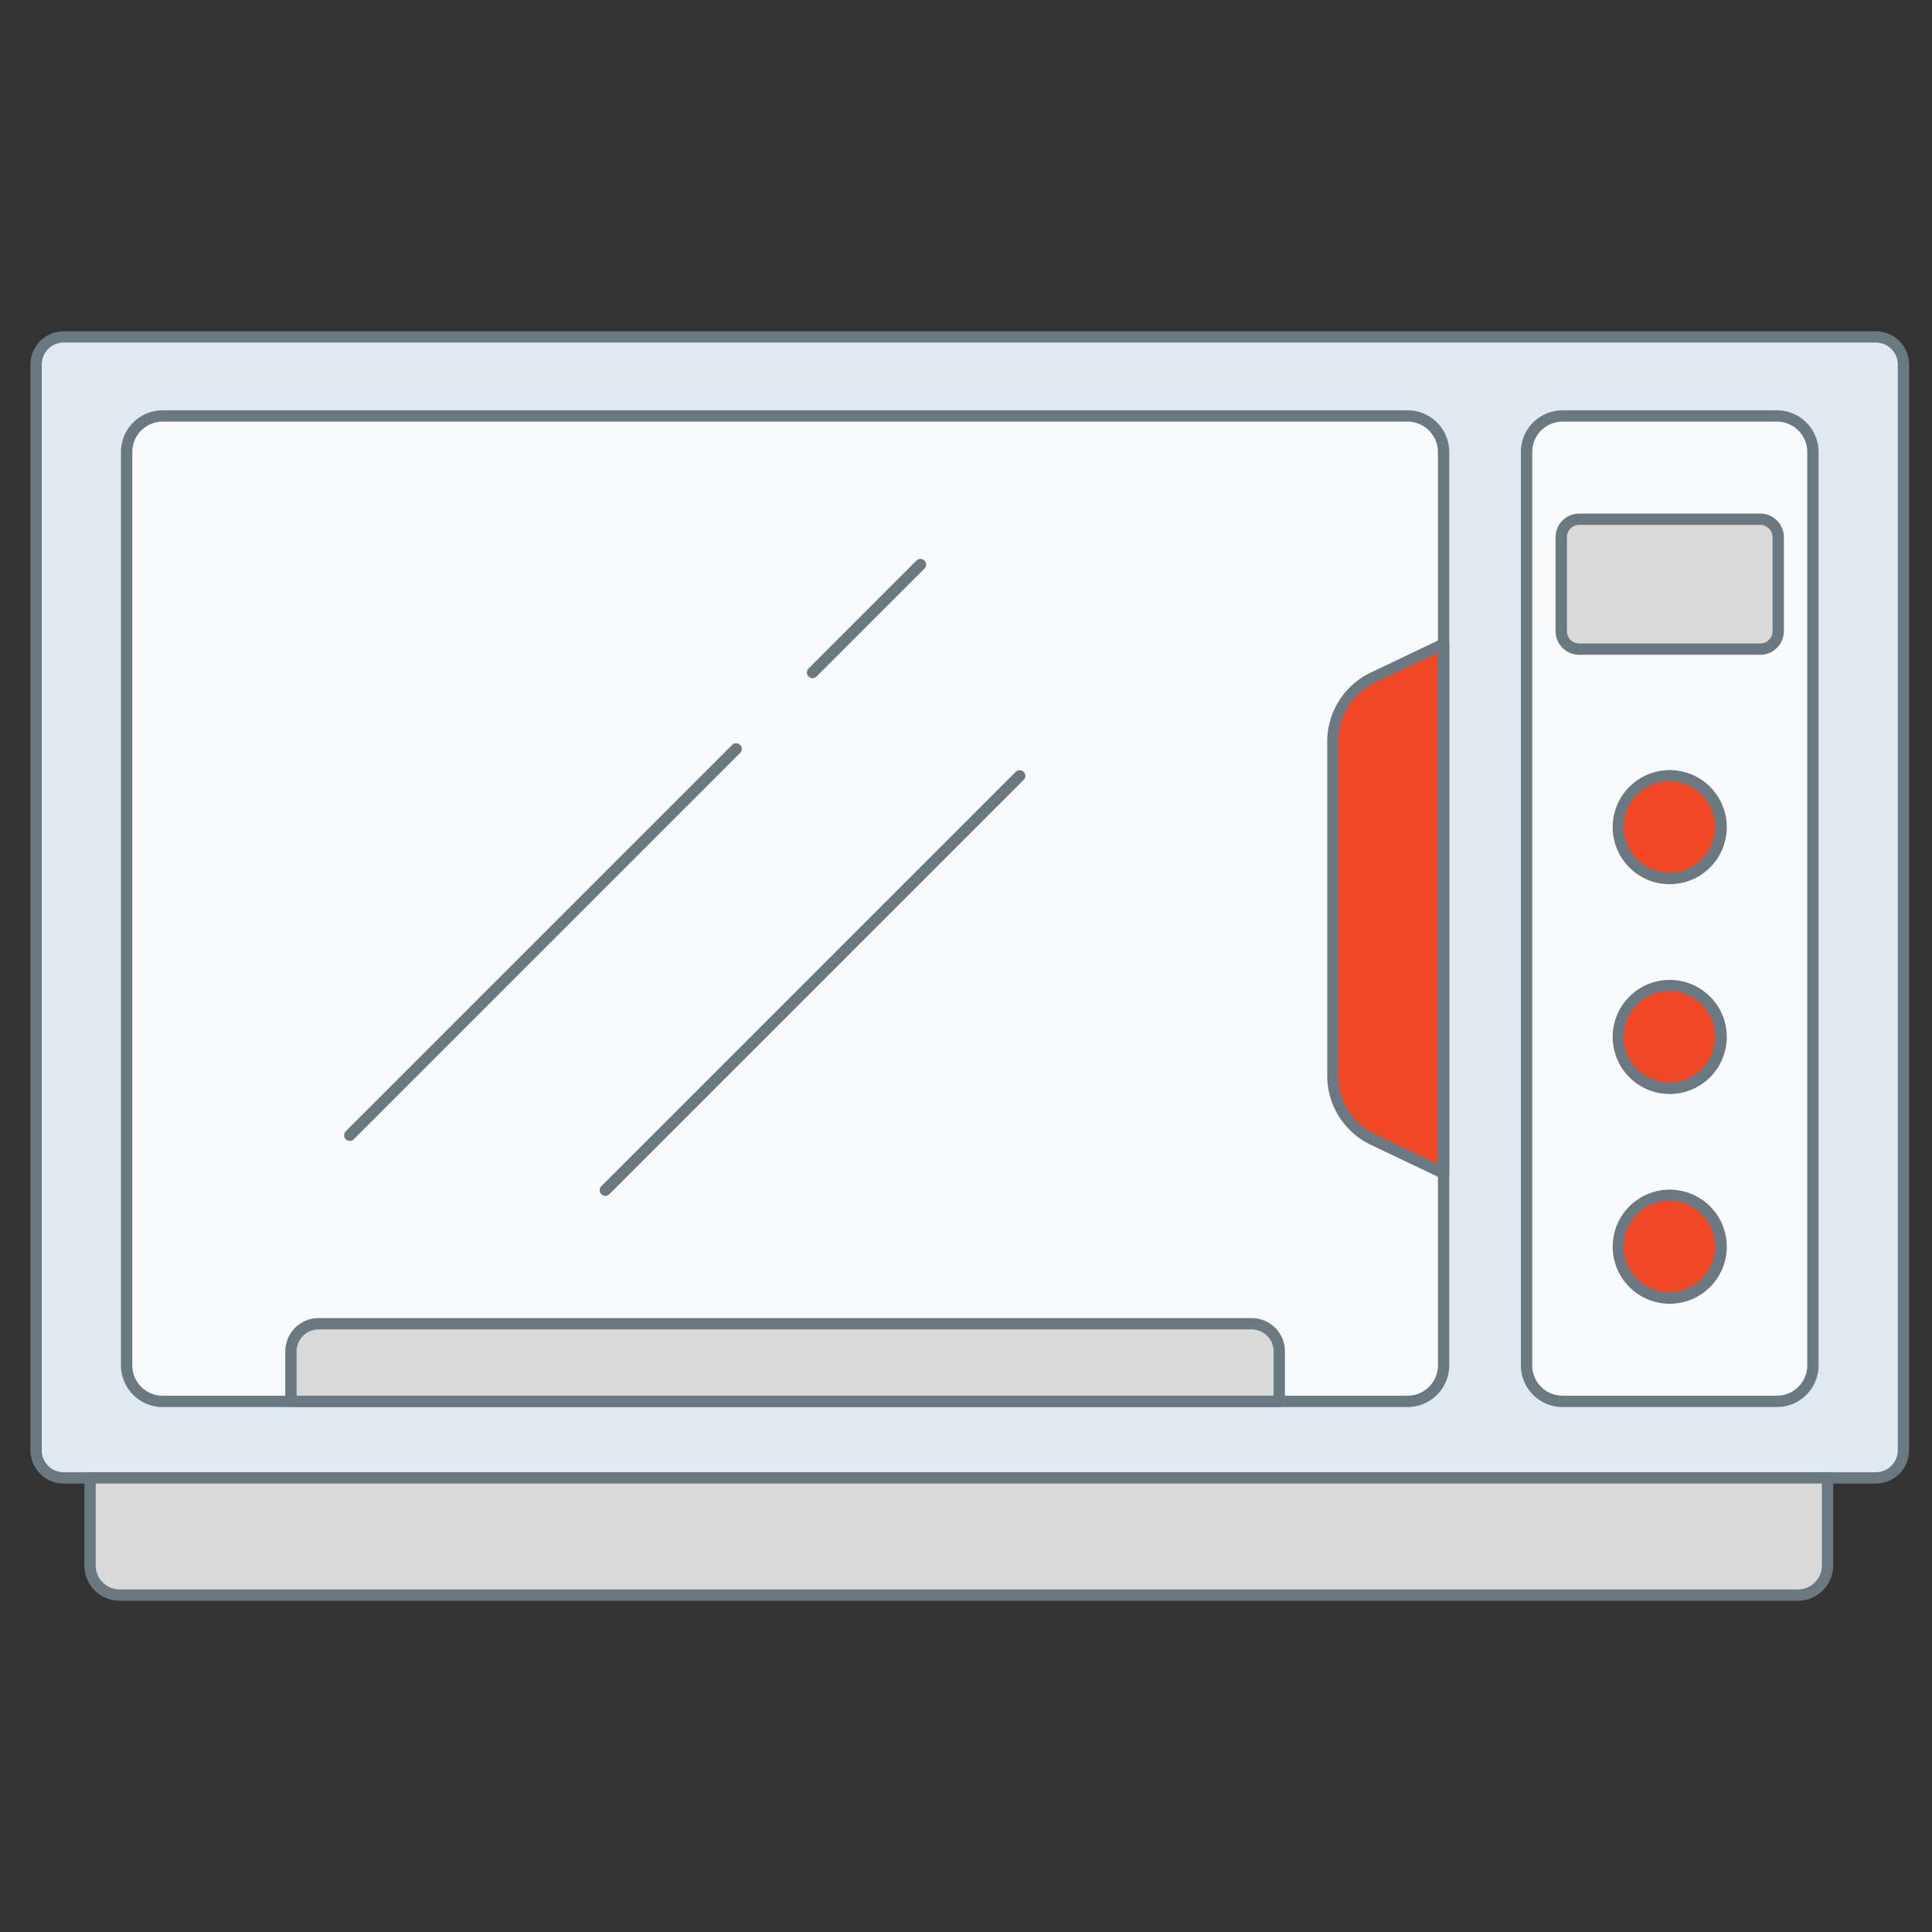
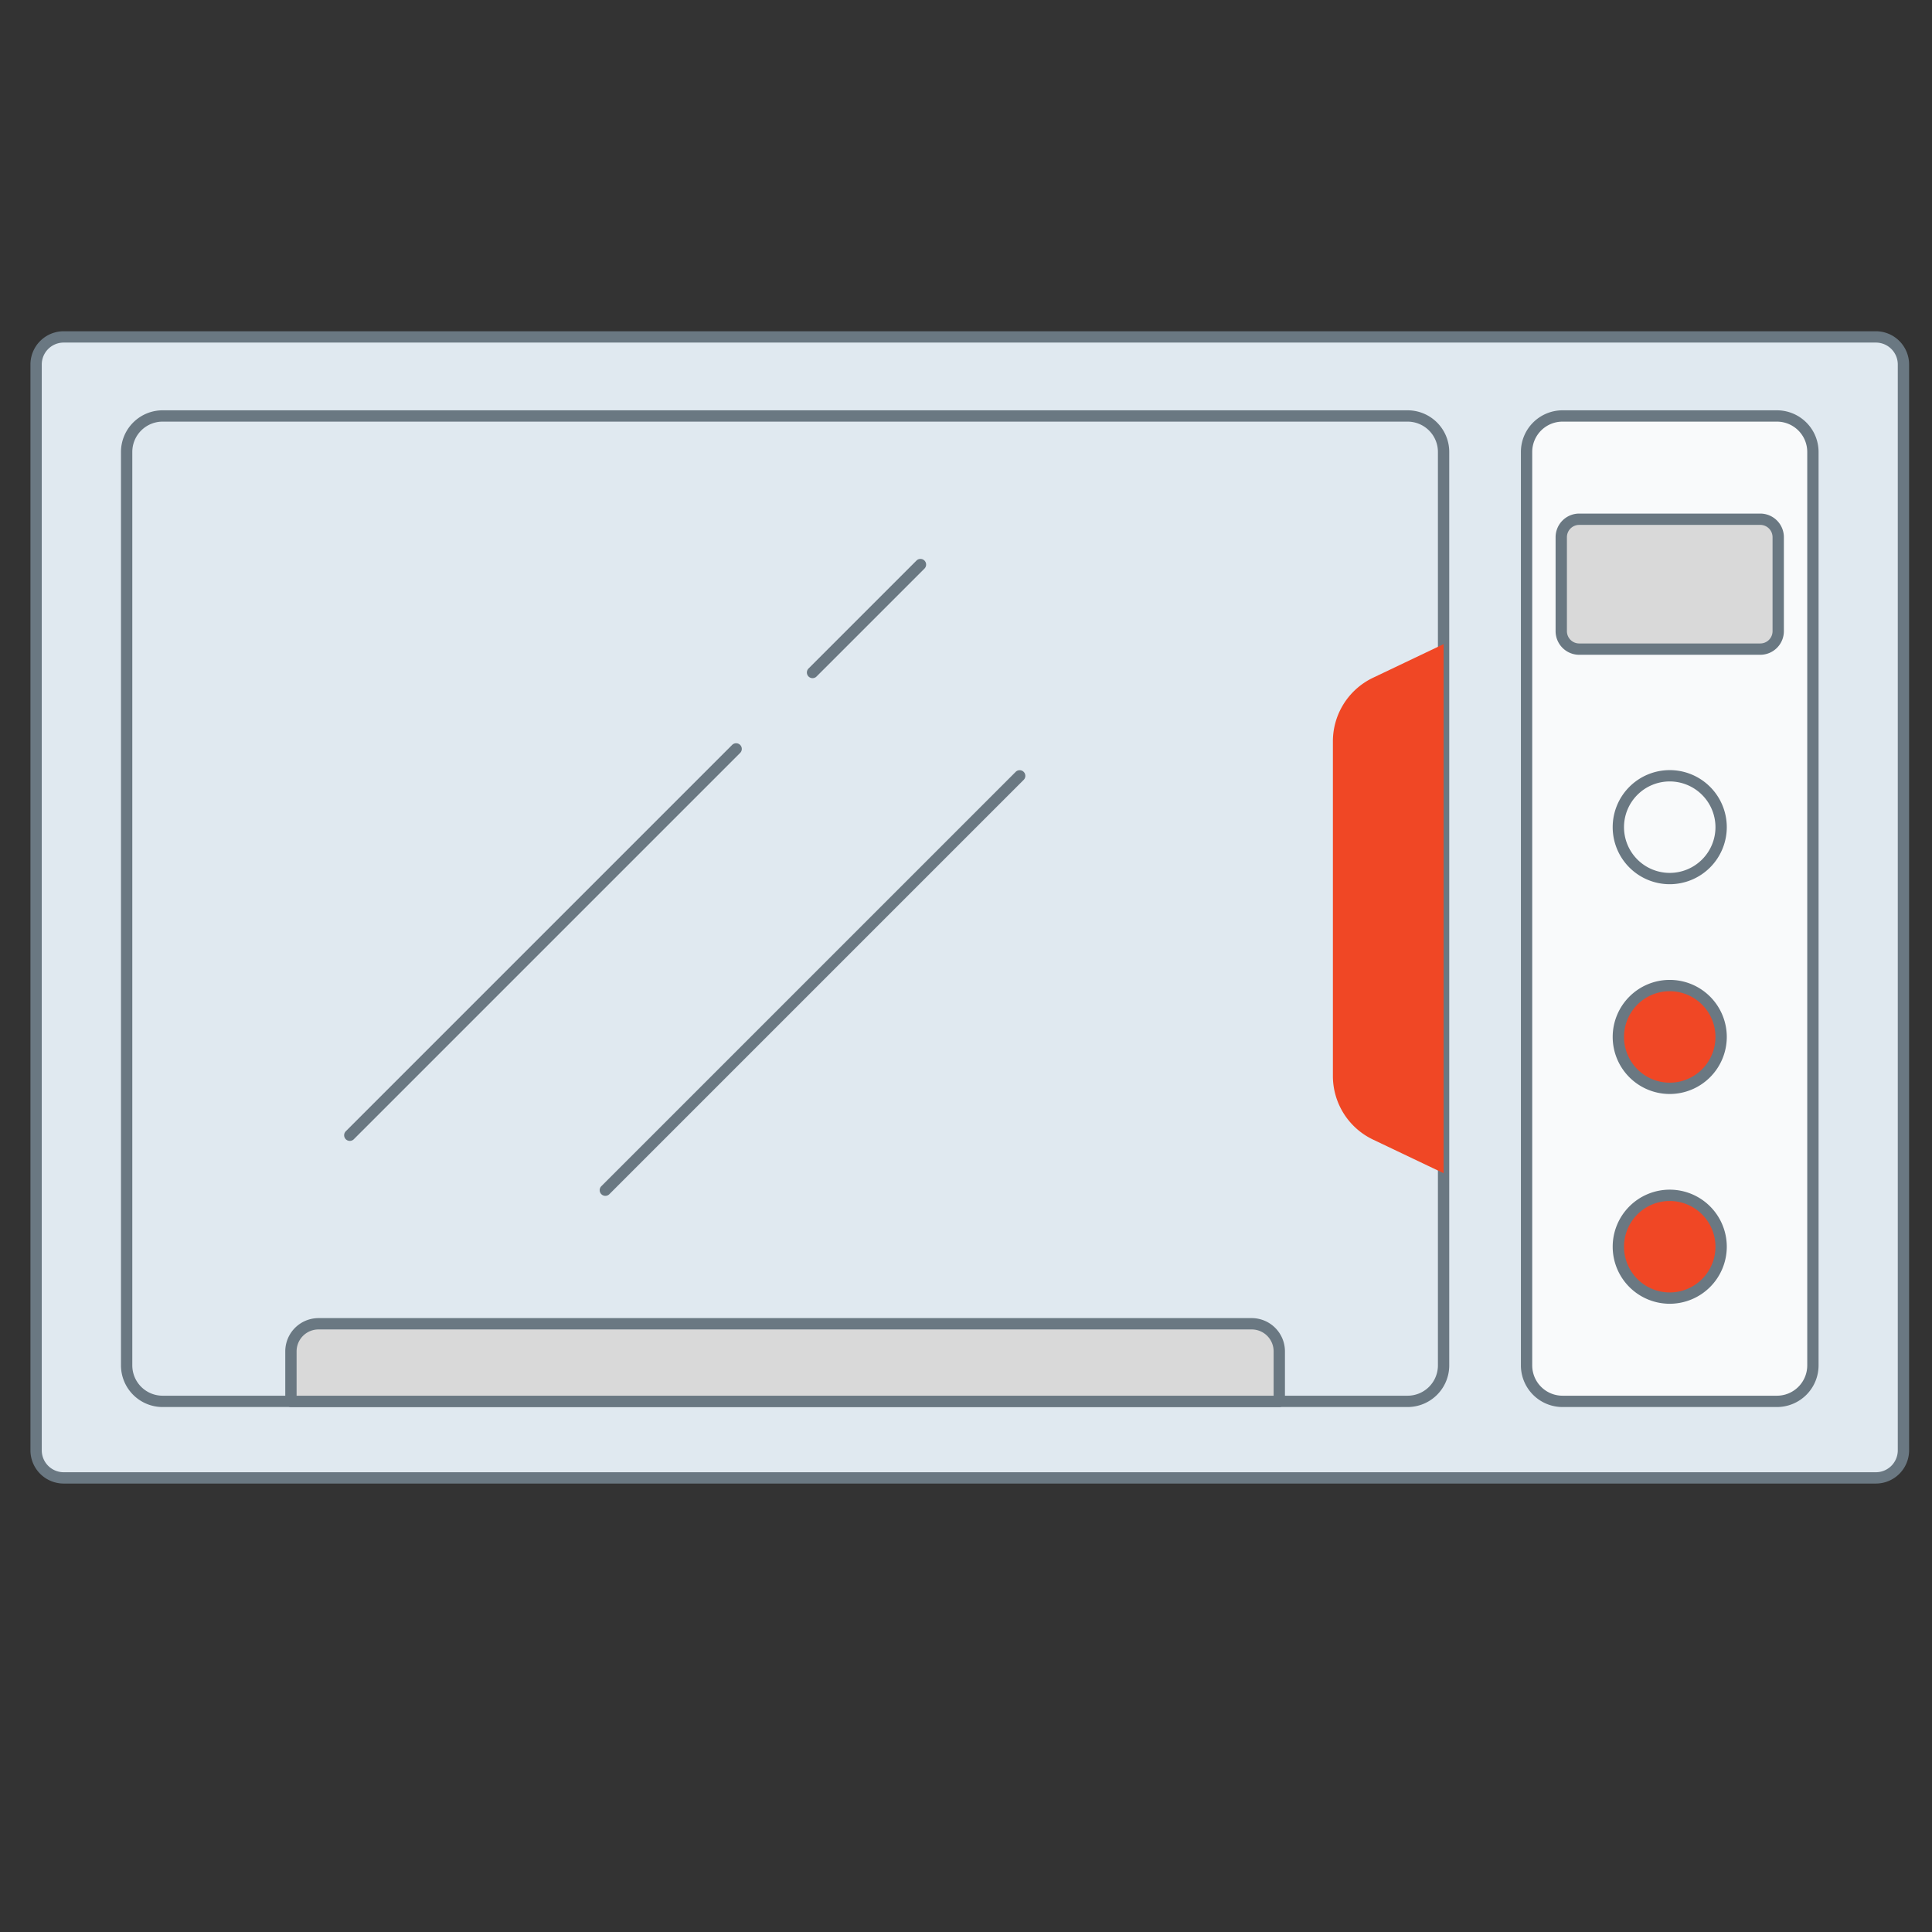
<svg xmlns="http://www.w3.org/2000/svg" id="Layer_1" data-name="Layer 1" viewBox="0 0 512 512">
  <rect x="0" y="0" width="512" height="512" fill="#333333" stroke="none" />
  <defs>
    <style>.cls-1{fill:#e0e9f0;}.cls-2{fill:#6a7882;}.cls-3{fill:#f9fafb;}.cls-4{fill:#d9d9d9;}.cls-5{fill:#f04725;}</style>
  </defs>
  <title>Icon</title>
  <rect class="cls-1" x="9.568" y="89.285" width="494.864" height="302.372" rx="7.305" />
  <path class="cls-2" d="M497.127,393.157H16.873a8.816,8.816,0,0,1-8.805-8.806V96.59a8.815,8.815,0,0,1,8.805-8.805H497.127a8.815,8.815,0,0,1,8.805,8.805V384.352A8.816,8.816,0,0,1,497.127,393.157ZM16.873,90.785a5.811,5.811,0,0,0-5.805,5.805V384.352a5.812,5.812,0,0,0,5.805,5.806H497.127a5.812,5.812,0,0,0,5.805-5.806V96.59a5.811,5.811,0,0,0-5.805-5.805Z" />
-   <rect class="cls-3" x="33.561" y="110.236" width="349.003" height="261.142" rx="9.529" />
  <path class="cls-2" d="M373.035,372.878H43.09A11.041,11.041,0,0,1,32.061,361.85V119.766a11.041,11.041,0,0,1,11.029-11.029H373.035a11.041,11.041,0,0,1,11.029,11.029v242.084A11.041,11.041,0,0,1,373.035,372.878ZM43.09,111.736a8.038,8.038,0,0,0-8.029,8.029v242.084a8.038,8.038,0,0,0,8.029,8.028H373.035a8.038,8.038,0,0,0,8.029-8.028V119.766a8.038,8.038,0,0,0-8.029-8.029Z" />
  <rect class="cls-3" x="404.556" y="110.236" width="75.883" height="261.142" rx="9.529" />
  <path class="cls-2" d="M470.91,372.878H414.084a11.041,11.041,0,0,1-11.029-11.028V119.766a11.041,11.041,0,0,1,11.029-11.029h56.826a11.041,11.041,0,0,1,11.029,11.029v242.084A11.041,11.041,0,0,1,470.91,372.878ZM414.084,111.736a8.038,8.038,0,0,0-8.029,8.029v242.084a8.038,8.038,0,0,0,8.029,8.028h56.826a8.038,8.038,0,0,0,8.029-8.028V119.766a8.038,8.038,0,0,0-8.029-8.029Z" />
  <path class="cls-2" d="M92.703,302.351A1.5,1.5,0,0,1,91.643,299.79l102.362-102.362a1.5,1.5,0,1,1,2.121,2.121L93.764,301.911A1.495,1.495,0,0,1,92.703,302.351Z" />
  <path class="cls-2" d="M215.334,179.719a1.5,1.5,0,0,1-1.061-2.561L242.891,148.541a1.5,1.5,0,0,1,2.121,2.121L216.395,179.279A1.495,1.495,0,0,1,215.334,179.719Z" />
  <path class="cls-2" d="M160.425,316.912a1.5,1.5,0,0,1-1.061-2.561L269.183,204.533a1.5,1.5,0,0,1,2.121,2.121L161.486,316.473A1.495,1.495,0,0,1,160.425,316.912Z" />
-   <path class="cls-4" d="M23.865,391.657h460.451a0,0,0,0,1,0,0v23.219a7.839,7.839,0,0,1-7.839,7.839H31.704a7.839,7.839,0,0,1-7.839-7.839V391.657a0,0,0,0,1,0,0Z" />
-   <path class="cls-2" d="M476.478,424.215H31.704a9.35,9.35,0,0,1-9.339-9.339V391.657a1.5,1.5,0,0,1,1.5-1.5H484.316a1.5,1.5,0,0,1,1.5,1.5V414.876A9.349,9.349,0,0,1,476.478,424.215ZM25.365,393.157V414.876a6.346,6.346,0,0,0,6.339,6.339H476.478a6.346,6.346,0,0,0,6.338-6.339V393.157Z" />
-   <circle class="cls-5" cx="442.497" cy="219.207" r="13.618" />
  <path class="cls-2" d="M442.498,234.325A15.118,15.118,0,1,1,457.615,219.207,15.135,15.135,0,0,1,442.498,234.325Zm0-27.235A12.118,12.118,0,1,0,454.615,219.207,12.131,12.131,0,0,0,442.498,207.09Z" />
  <circle class="cls-5" cx="442.497" cy="274.8" r="13.618" />
  <path class="cls-2" d="M442.498,289.918a15.118,15.118,0,1,1,15.118-15.118A15.135,15.135,0,0,1,442.498,289.918Zm0-27.235a12.118,12.118,0,1,0,12.118,12.117A12.131,12.131,0,0,0,442.498,262.683Z" />
  <circle class="cls-5" cx="442.497" cy="330.392" r="13.618" />
  <path class="cls-2" d="M442.498,345.51a15.118,15.118,0,1,1,15.118-15.117A15.134,15.134,0,0,1,442.498,345.51Zm0-27.235a12.118,12.118,0,1,0,12.118,12.118A12.132,12.132,0,0,0,442.498,318.274Z" />
  <rect class="cls-4" x="413.749" y="137.605" width="57.497" height="34.42" rx="4.753" />
  <path class="cls-2" d="M466.493,173.524H418.502a6.26,6.26,0,0,1-6.253-6.253V142.357a6.26,6.26,0,0,1,6.253-6.253h47.991a6.26,6.26,0,0,1,6.253,6.253v24.914A6.26,6.26,0,0,1,466.493,173.524ZM418.502,139.104a3.257,3.257,0,0,0-3.253,3.253v24.914a3.257,3.257,0,0,0,3.253,3.253h47.991a3.257,3.257,0,0,0,3.253-3.253V142.357a3.257,3.257,0,0,0-3.253-3.253Z" />
  <path class="cls-4" d="M84.406,350.813H331.719a7.305,7.305,0,0,1,7.305,7.305v13.259a0,0,0,0,1,0,0H77.101a0,0,0,0,1,0,0v-13.259A7.305,7.305,0,0,1,84.406,350.813Z" />
  <path class="cls-2" d="M339.024,372.878H77.101a1.5,1.5,0,0,1-1.5-1.5V358.119a8.816,8.816,0,0,1,8.805-8.806h247.313a8.816,8.816,0,0,1,8.805,8.806v13.259A1.5,1.5,0,0,1,339.024,372.878Zm-260.423-3H337.524V358.119a5.812,5.812,0,0,0-5.805-5.806H84.406a5.812,5.812,0,0,0-5.805,5.806Z" />
  <path class="cls-5" d="M382.564,310.915l-18.694-8.911a18.675,18.675,0,0,1-10.639-16.858V196.468a18.675,18.675,0,0,1,10.639-16.858l18.694-8.911Z" />
-   <path class="cls-2" d="M382.563,312.415a1.499,1.499,0,0,1-.646-.145l-18.694-8.911a20.272,20.272,0,0,1-11.494-18.212V196.469a20.274,20.274,0,0,1,11.494-18.213L381.918,169.345a1.5,1.5,0,0,1,2.146,1.354V310.915a1.5,1.5,0,0,1-1.5,1.5Zm-1.5-139.339-16.548,7.889a17.257,17.257,0,0,0-9.785,15.504v88.678a17.255,17.255,0,0,0,9.785,15.503l16.548,7.889Z" />
</svg>